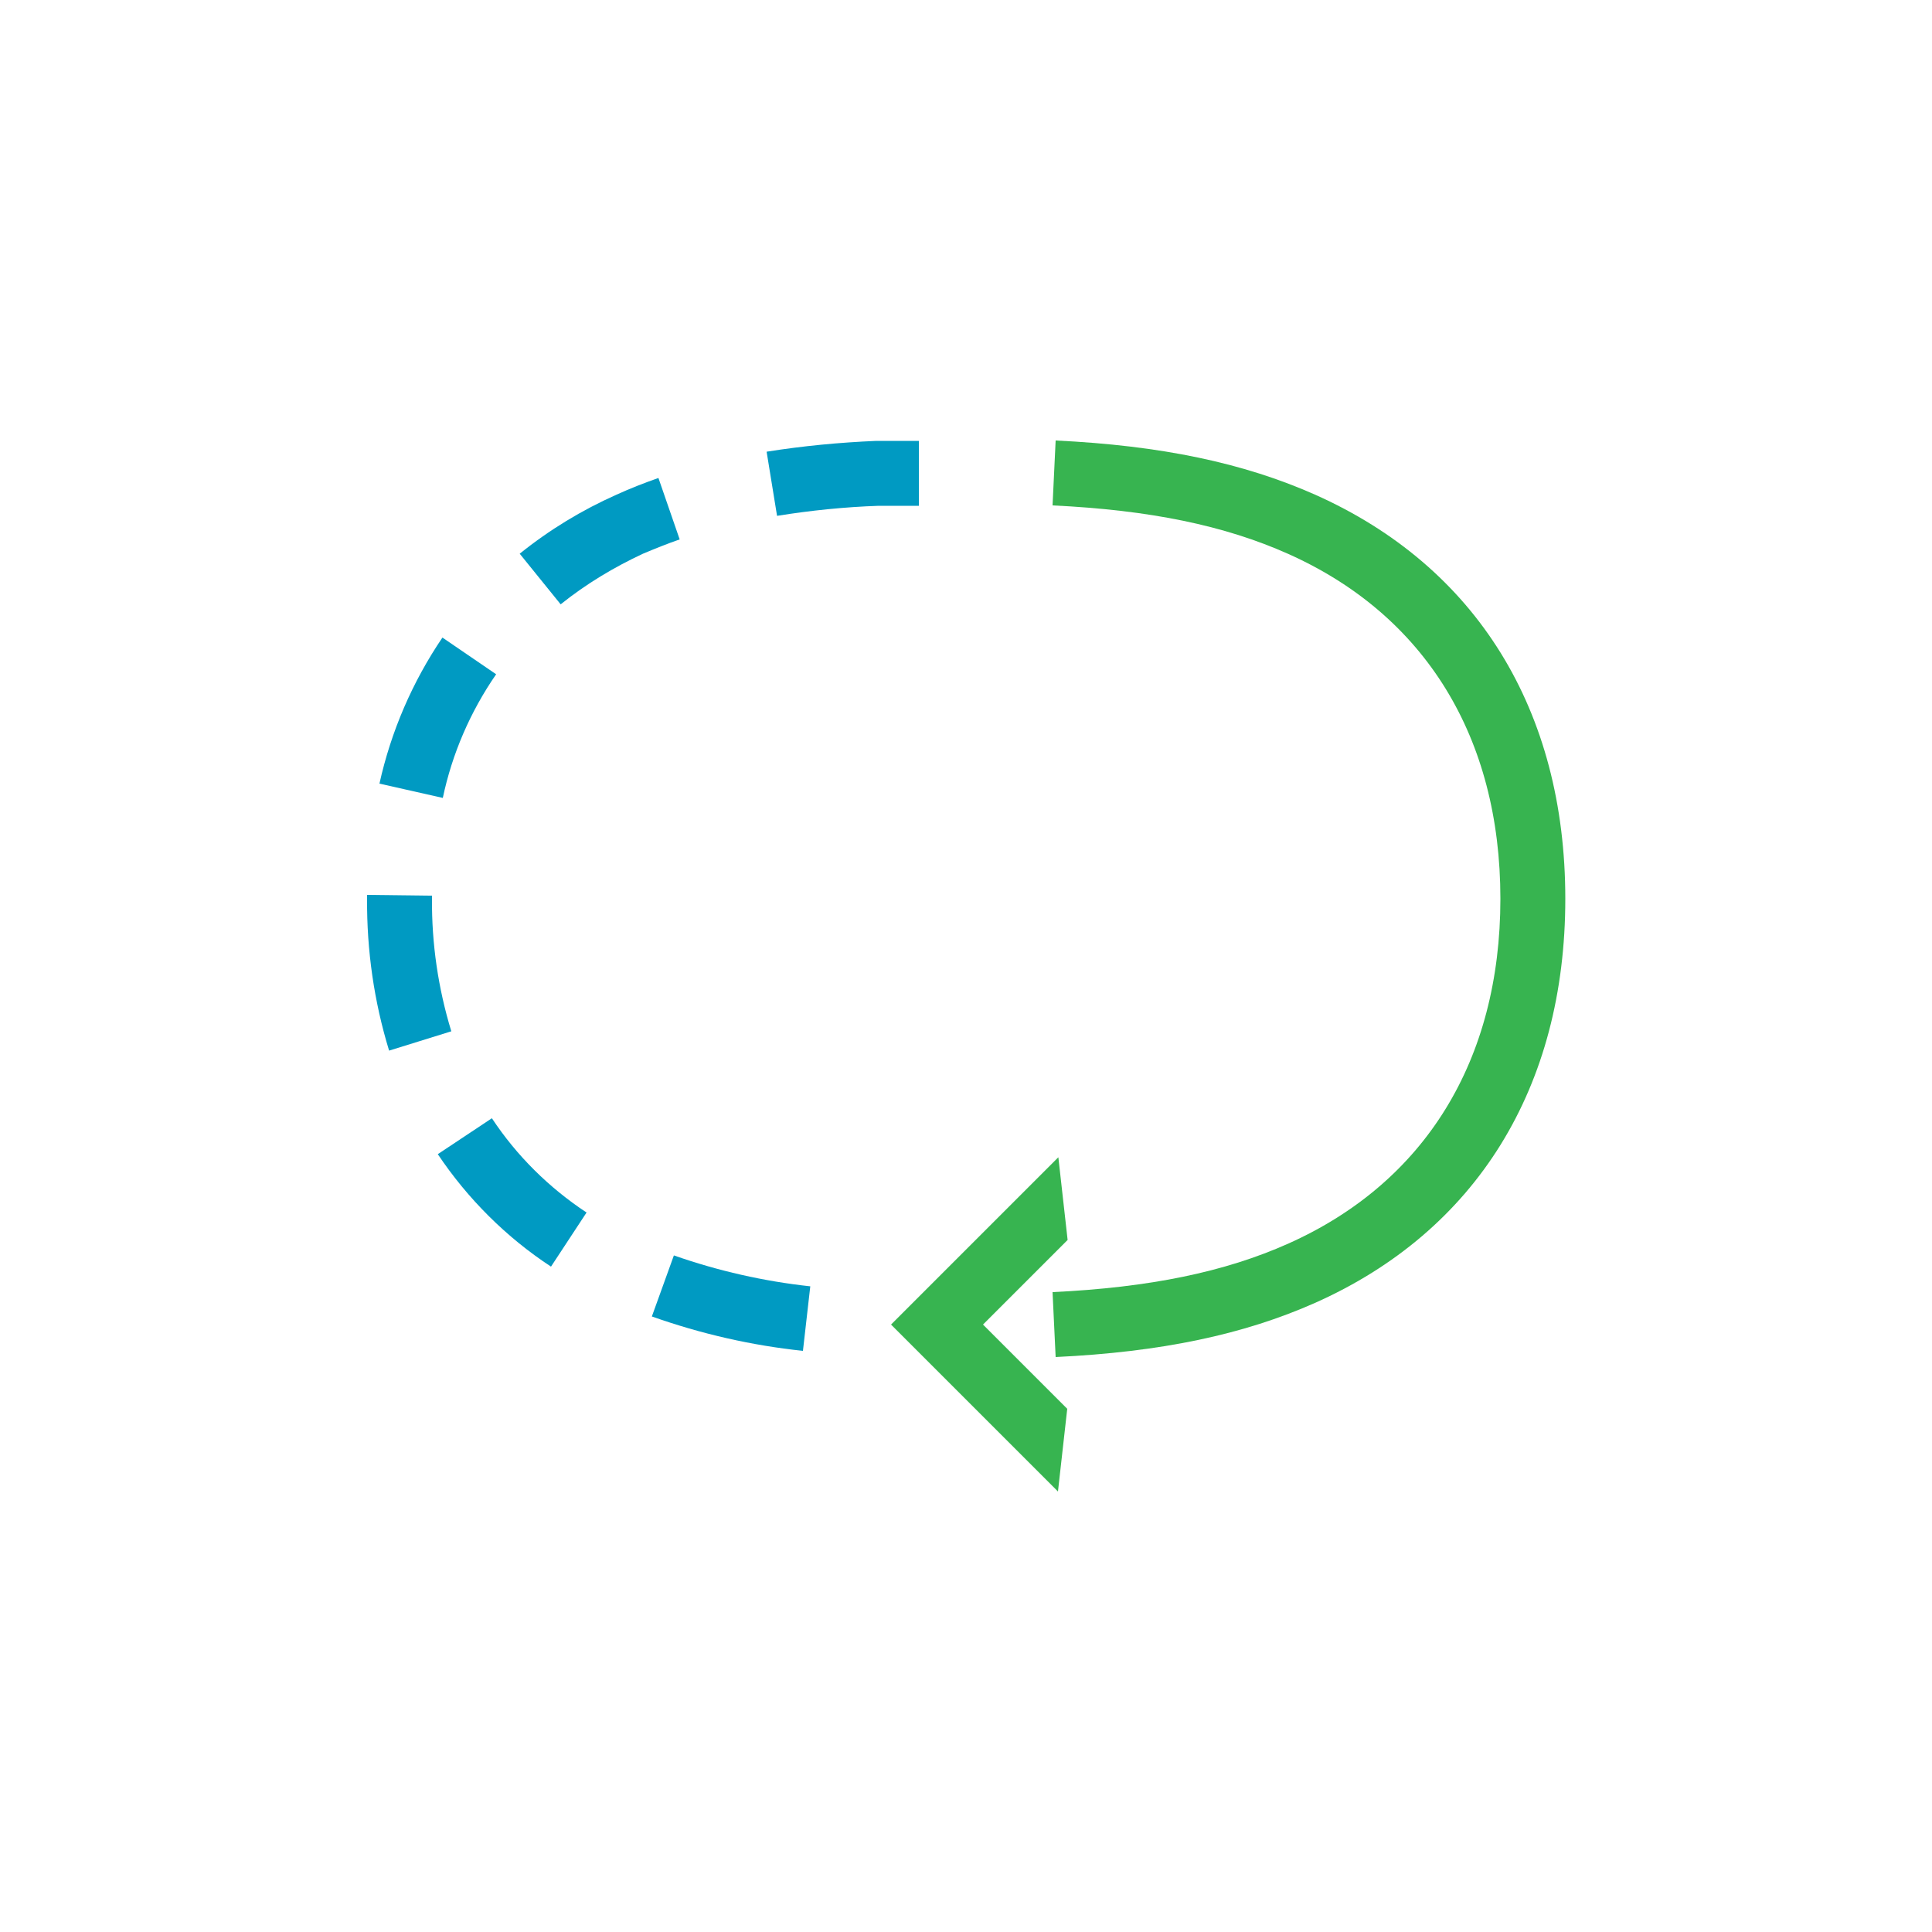
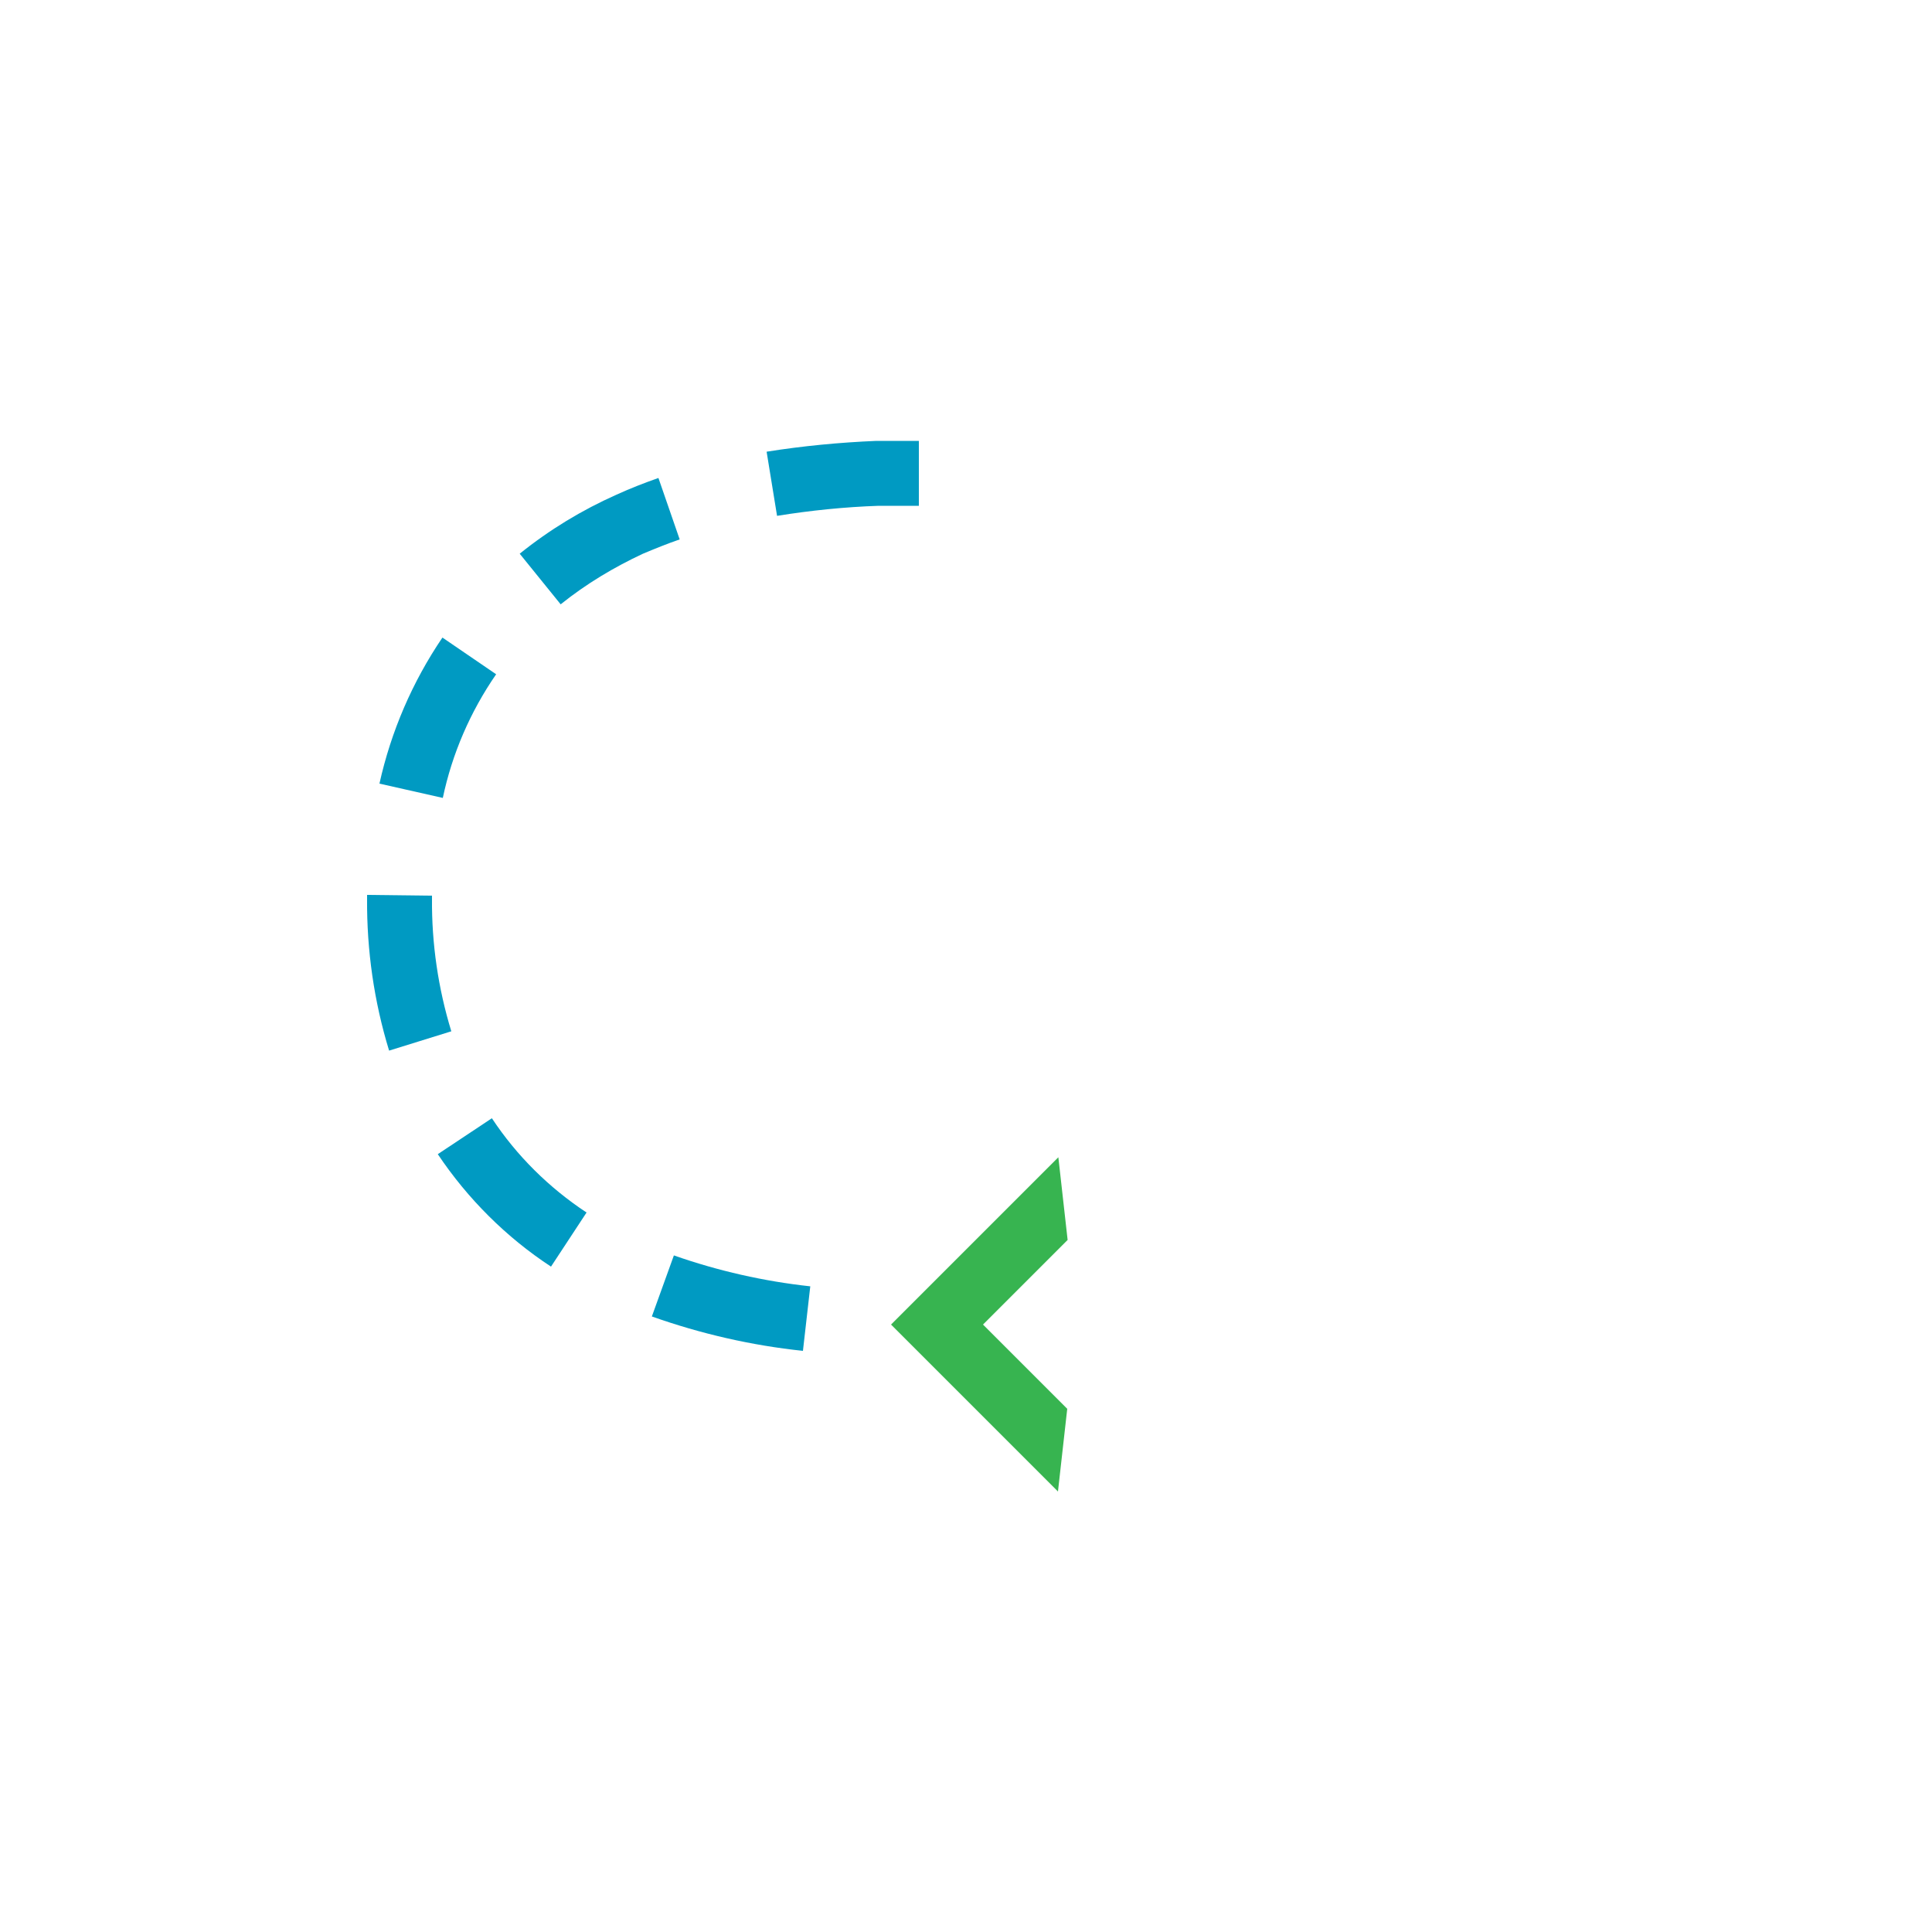
<svg xmlns="http://www.w3.org/2000/svg" version="1.1" id="Layer_1" x="0px" y="0px" viewBox="0 0 500 500" style="enable-background:new 0 0 500 500;" xml:space="preserve">
  <style type="text/css">
	.st0{fill:#37B450;}
	.st1{fill:#009AC2;}
</style>
-   <path class="st0" d="M273.2,351.2l-0.8-16.8c25.1-1.2,44.6-5.2,61.1-12.6c35.3-15.8,54.8-47.4,54.8-89.2s-19.5-73.4-54.8-89.2  c-16.5-7.4-35.9-11.4-61.1-12.6l0.8-16.8c27.3,1.3,48.6,5.8,67.1,14c41.8,18.6,64.8,55.8,64.8,104.6s-23,86-64.8,104.6  C321.8,345.4,300.5,349.9,273.2,351.2z" />
  <path class="st1" d="M207.8,349.6c-13.3-1.4-26.4-4.4-39.1-8.9l5.7-15.8c11.4,4,23.3,6.7,35.3,8L207.8,349.6z M142.6,327.8  c-11.6-7.6-21.6-17.6-29.3-29.1l14-9.3c6.4,9.7,14.8,18,24.5,24.4L142.6,327.8z M100.7,271.9c-3.9-12.7-5.8-26-5.7-39.3v-1l16.8,0.2  v0.8c-0.1,11.6,1.6,23.2,5,34.3L100.7,271.9z M114.6,206.5l-16.4-3.7c3-13.5,8.5-26.3,16.3-37.8l13.9,9.5  C121.7,184.2,117,195.1,114.6,206.5z M145.1,156.4l-10.6-13.1c7.7-6.2,16.1-11.3,25.1-15.3c3.5-1.6,7.1-3,10.8-4.3l5.5,15.9  c-3.2,1.1-6.4,2.4-9.5,3.7C158.9,146.8,151.7,151.1,145.1,156.4L145.1,156.4z M201.1,133.5l-2.7-16.6c9.4-1.5,18.9-2.4,28.4-2.8h11  v16.8h-10.4C218.6,131.2,209.8,132.1,201.1,133.5L201.1,133.5z" />
  <path class="st0" d="M230.6,342.8l43.3-43.3l2.4,21.4l-21.9,21.9l21.8,21.8l-2.4,21.4L230.6,342.8L230.6,342.8z" />
</svg>